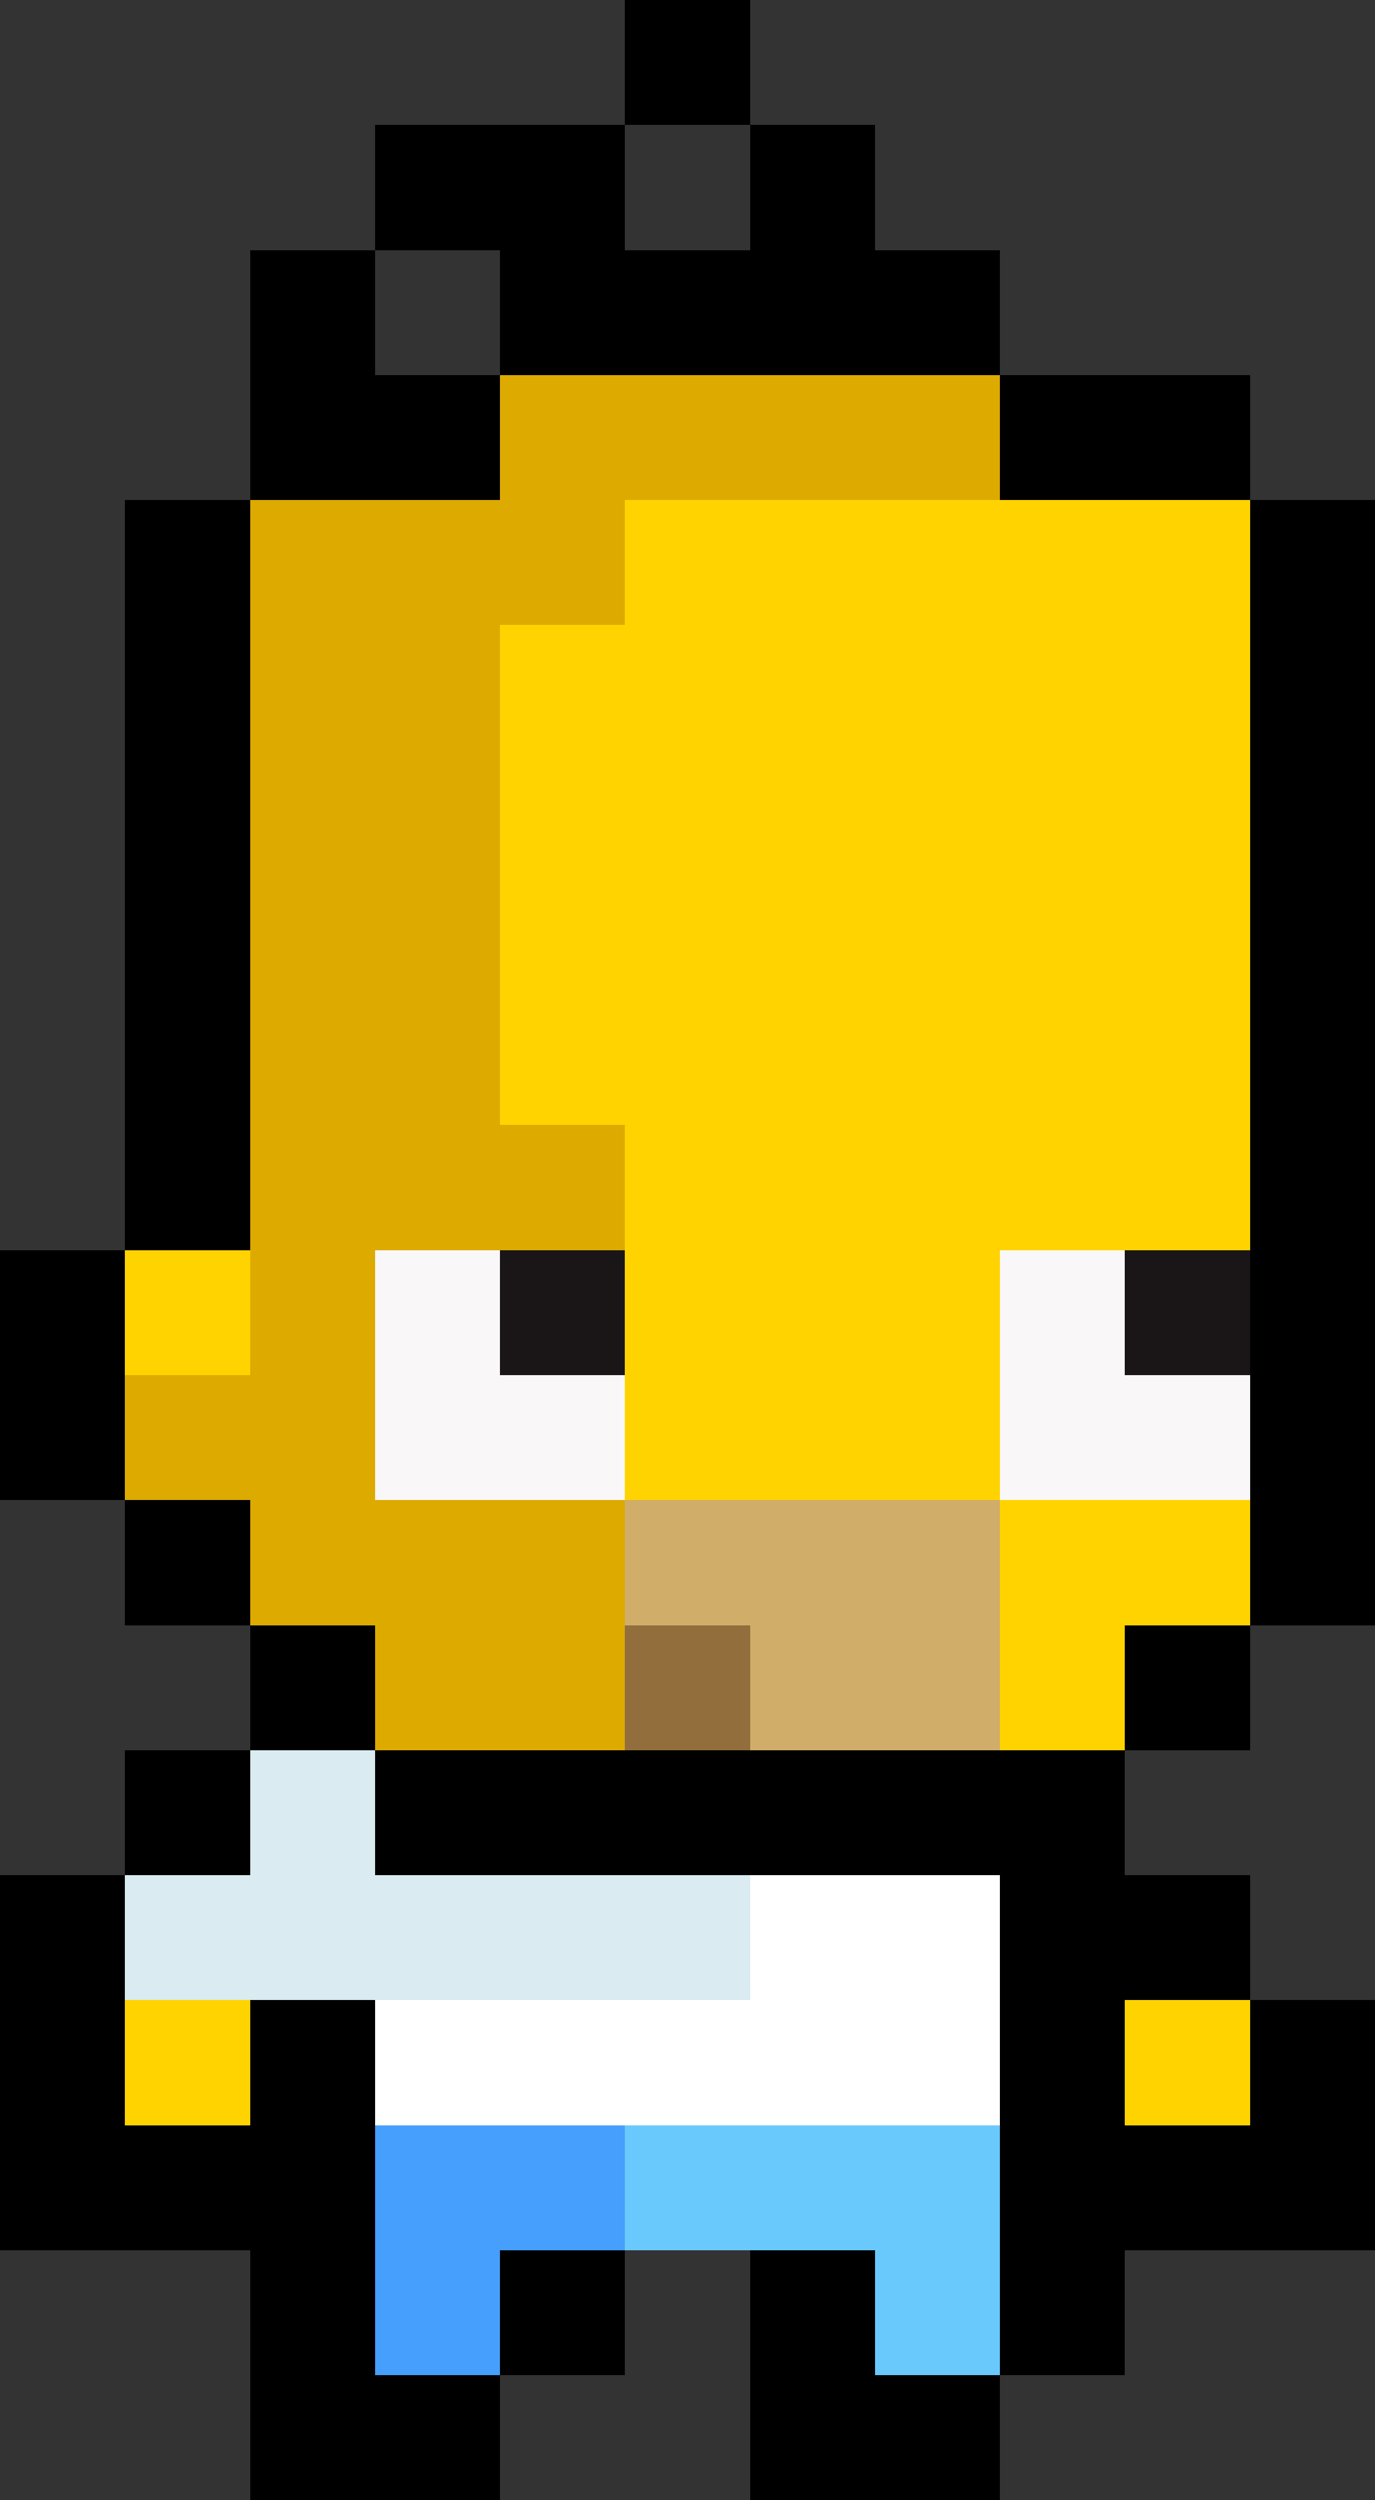
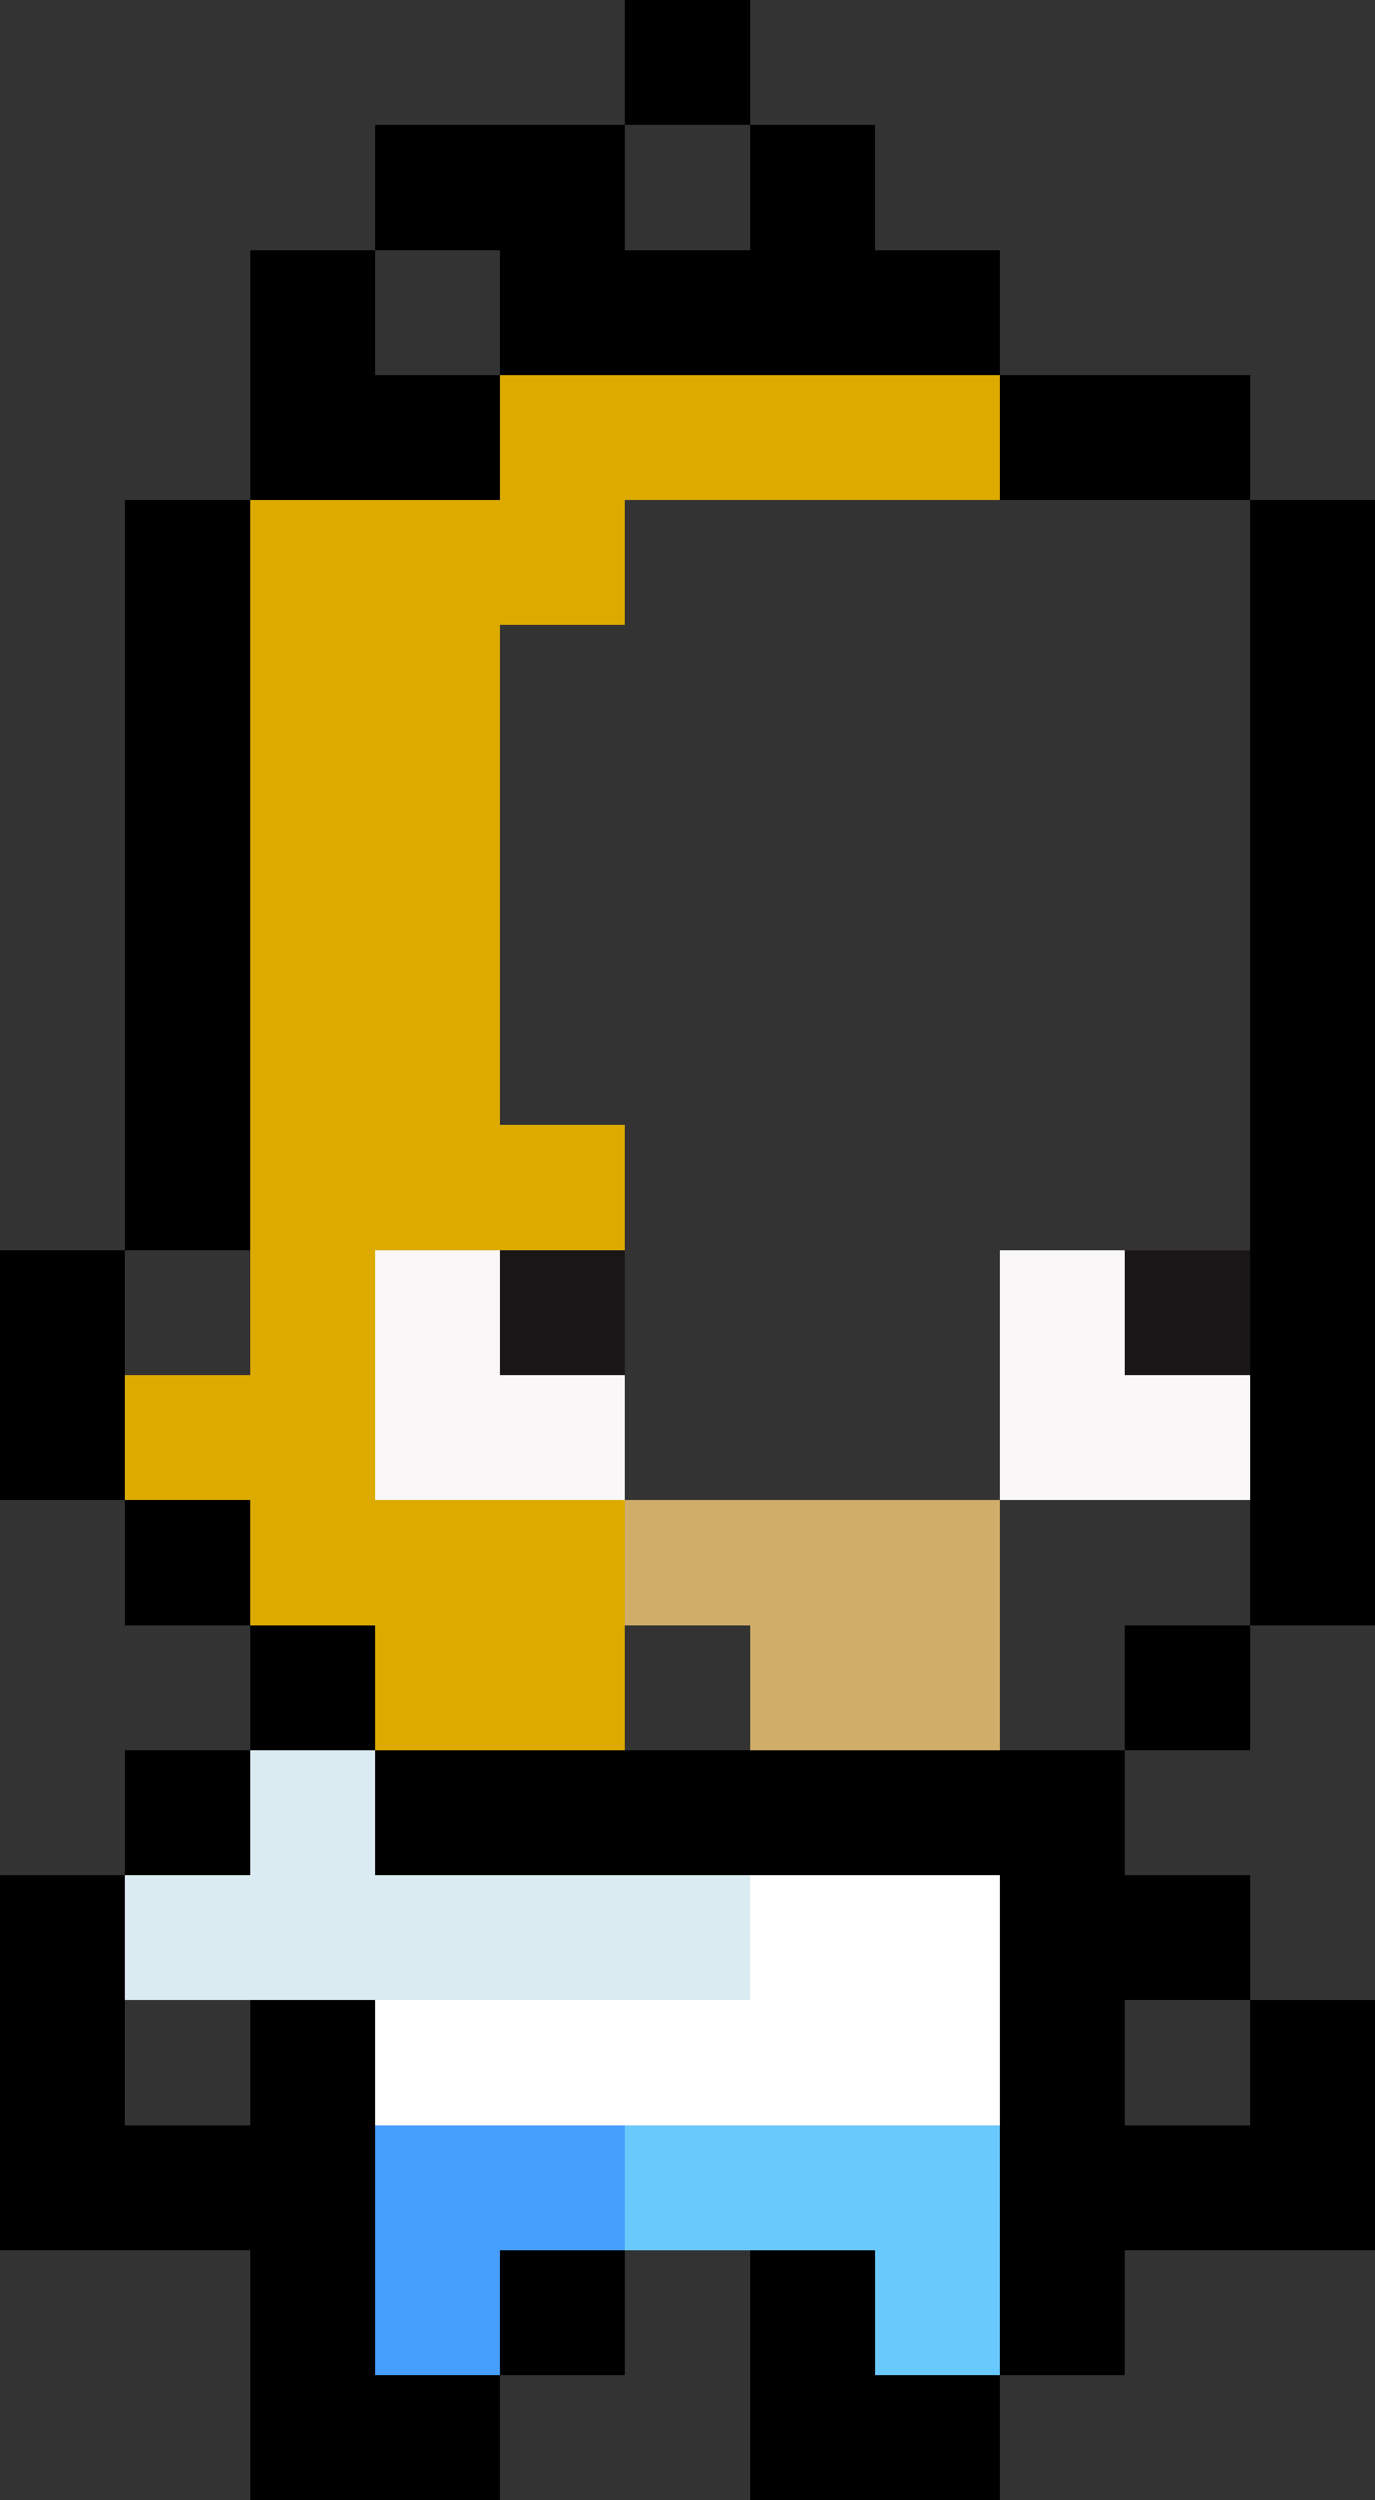
<svg xmlns="http://www.w3.org/2000/svg" viewBox="0 -0.5 11 20" shape-rendering="crispEdges">
  <rect x="0" y="-0.5" width="11" height="20" fill="#333333" stroke="none" />
  <path stroke="#000000" d="M5 0h1M3 1h2M6 1h1M2 2h1M4 2h4M2 3h2M8 3h2M1 4h1M10 4h1M1 5h1M10 5h1M1 6h1M10 6h1M1 7h1M10 7h1M1 8h1M10 8h1M1 9h1M10 9h1M0 10h1M10 10h1M0 11h1M10 11h1M1 12h1M10 12h1M2 13h1M9 13h1M1 14h1M3 14h6M0 15h1M8 15h2M0 16h1M2 16h1M8 16h1M10 16h1M0 17h3M8 17h3M2 18h1M4 18h1M6 18h1M8 18h1M2 19h2M6 19h2" />
  <path stroke="#ddaa00" d="M4 3h4M2 4h3M2 5h2M2 6h2M2 7h2M2 8h2M2 9h3M2 10h1M1 11h2M2 12h3M3 13h2" />
-   <path stroke="#ffd300" d="M5 4h5M4 5h6M4 6h6M4 7h6M4 8h6M5 9h5M1 10h1M5 10h3M5 11h3M8 12h2M8 13h1M1 16h1M9 16h1" />
  <path stroke="#f9f7f7" d="M3 10h1M8 10h1M3 11h2M8 11h2" />
  <path stroke="#1a1618" d="M4 10h1M9 10h1" />
  <path stroke="#d0ad69" d="M5 12h3M6 13h2" />
-   <path stroke="#926e3d" d="M5 13h1" />
  <path stroke="#daebf1" d="M2 14h1M1 15h5" />
  <path stroke="#ffffff" d="M6 15h2M3 16h5" />
  <path stroke="#469ffc" d="M3 17h2M3 18h1" />
  <path stroke="#69c9fd" d="M5 17h3M7 18h1" />
</svg>